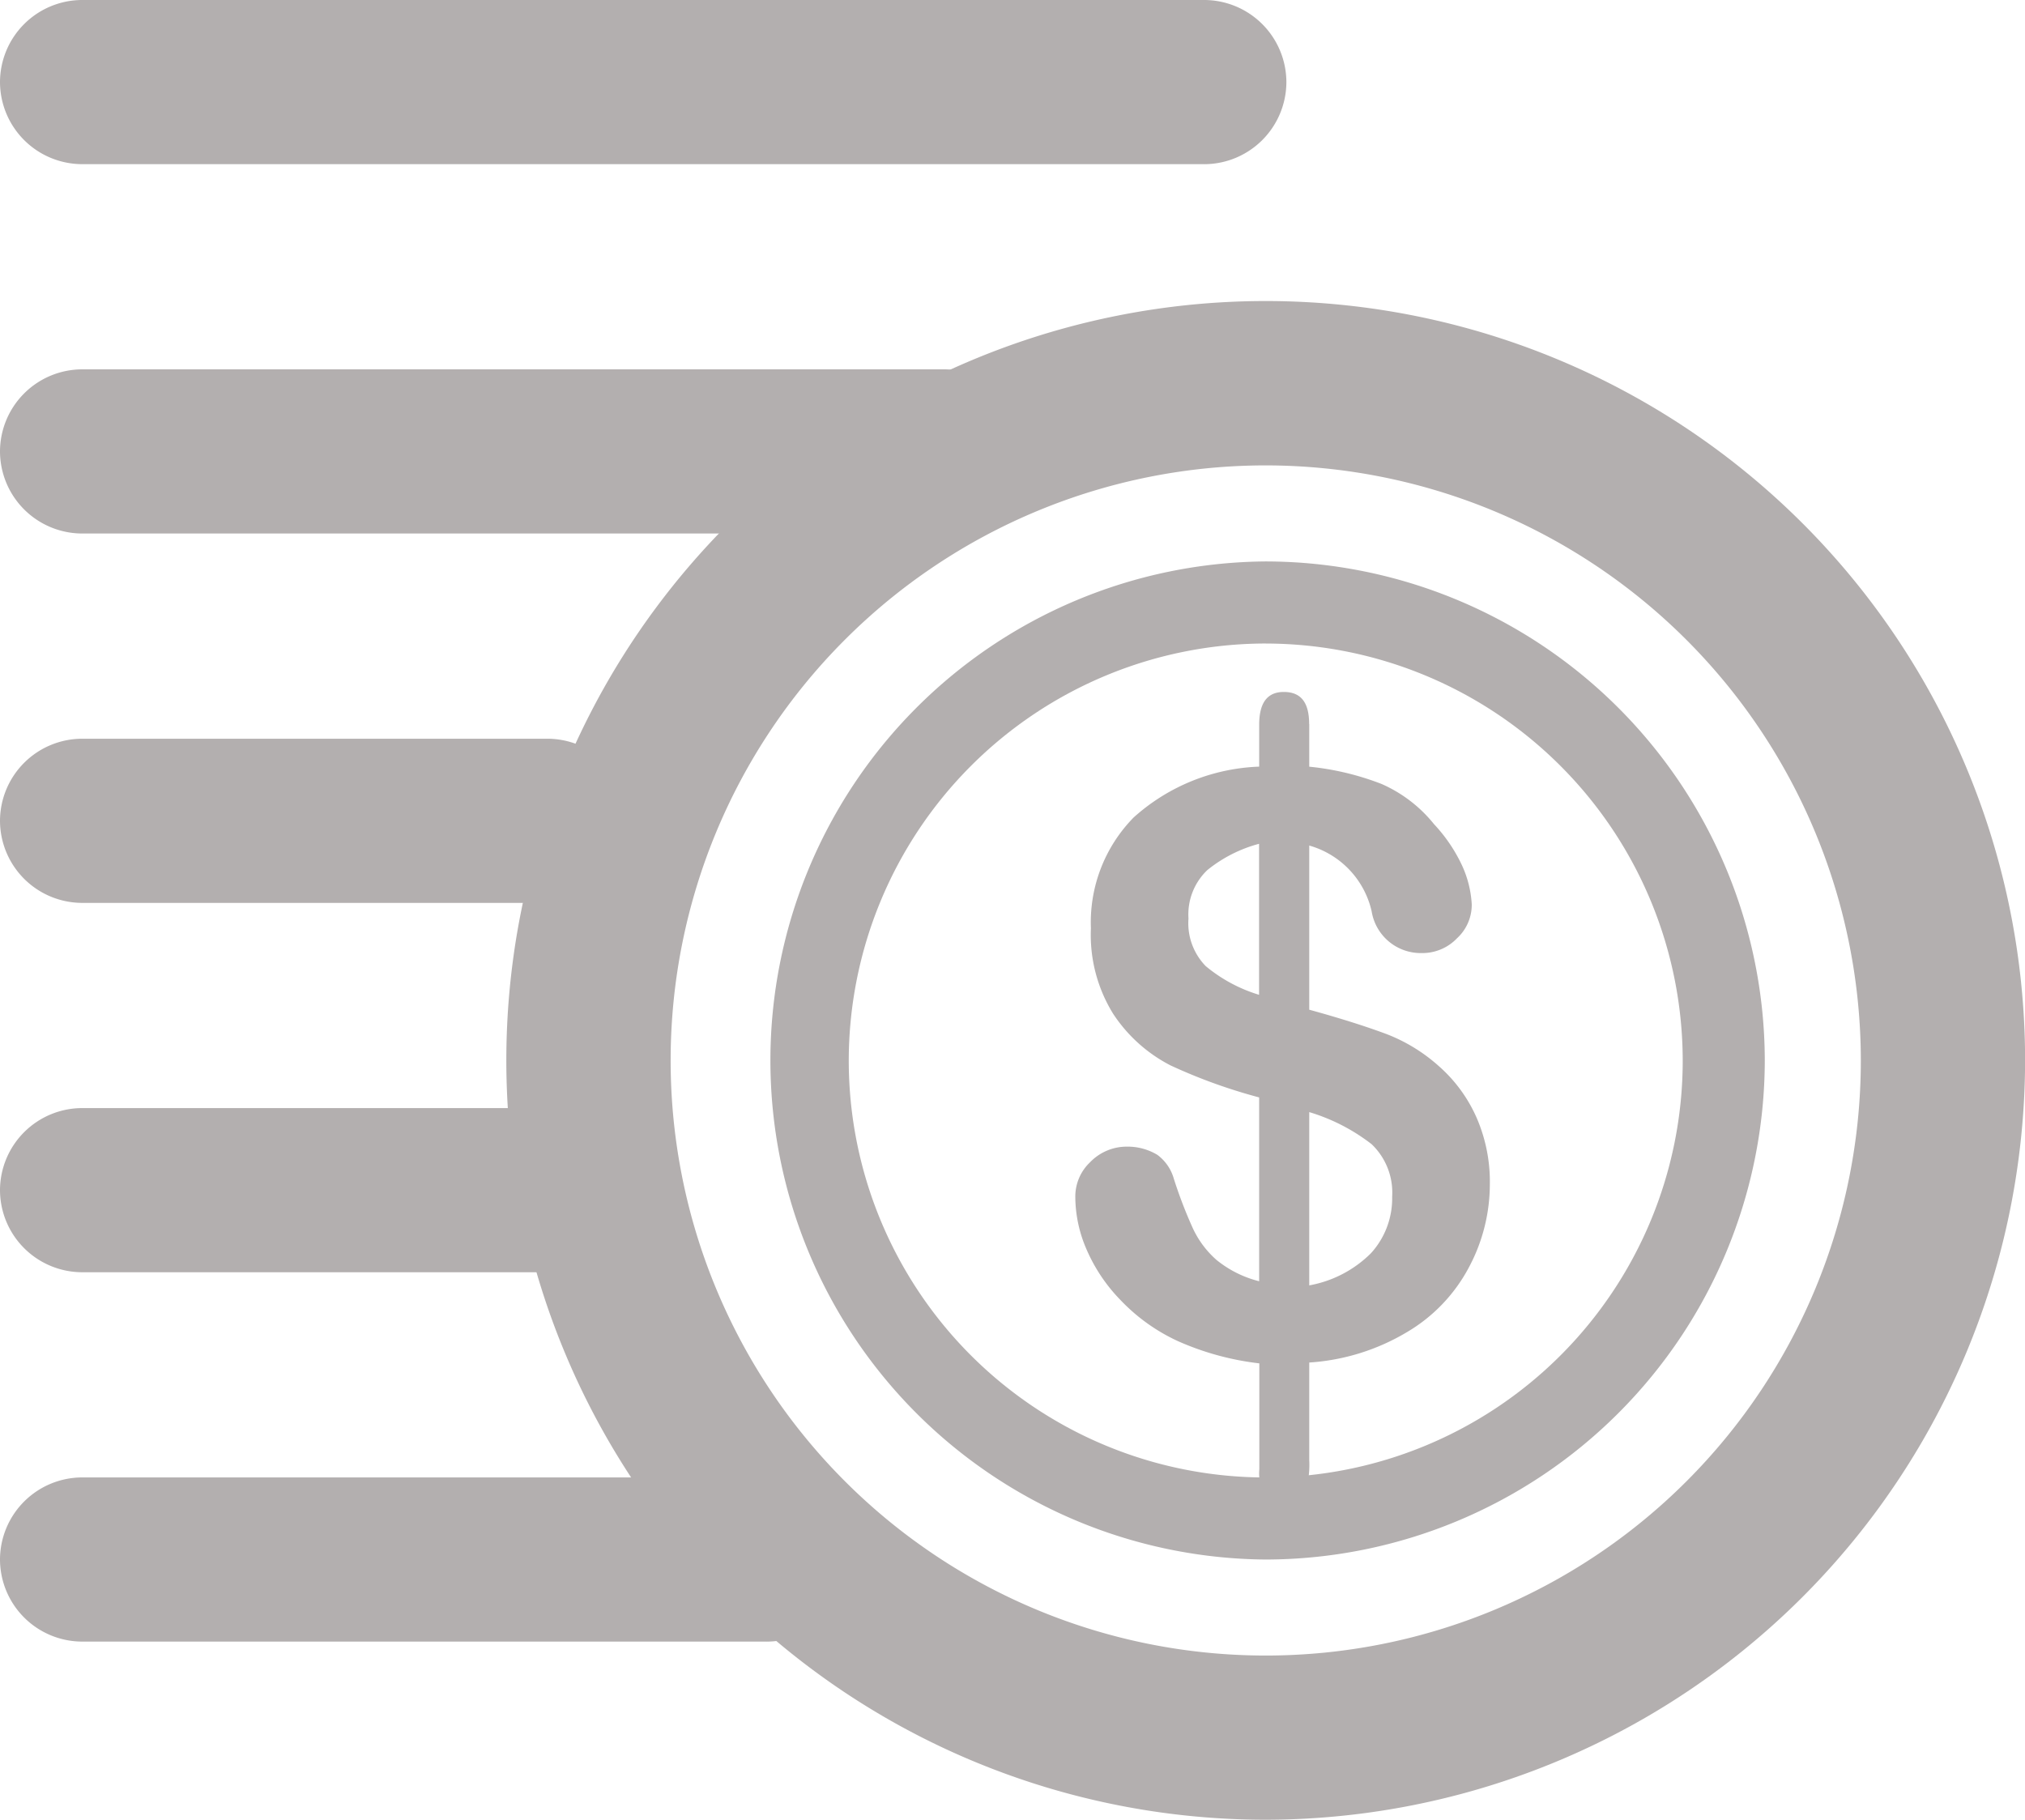
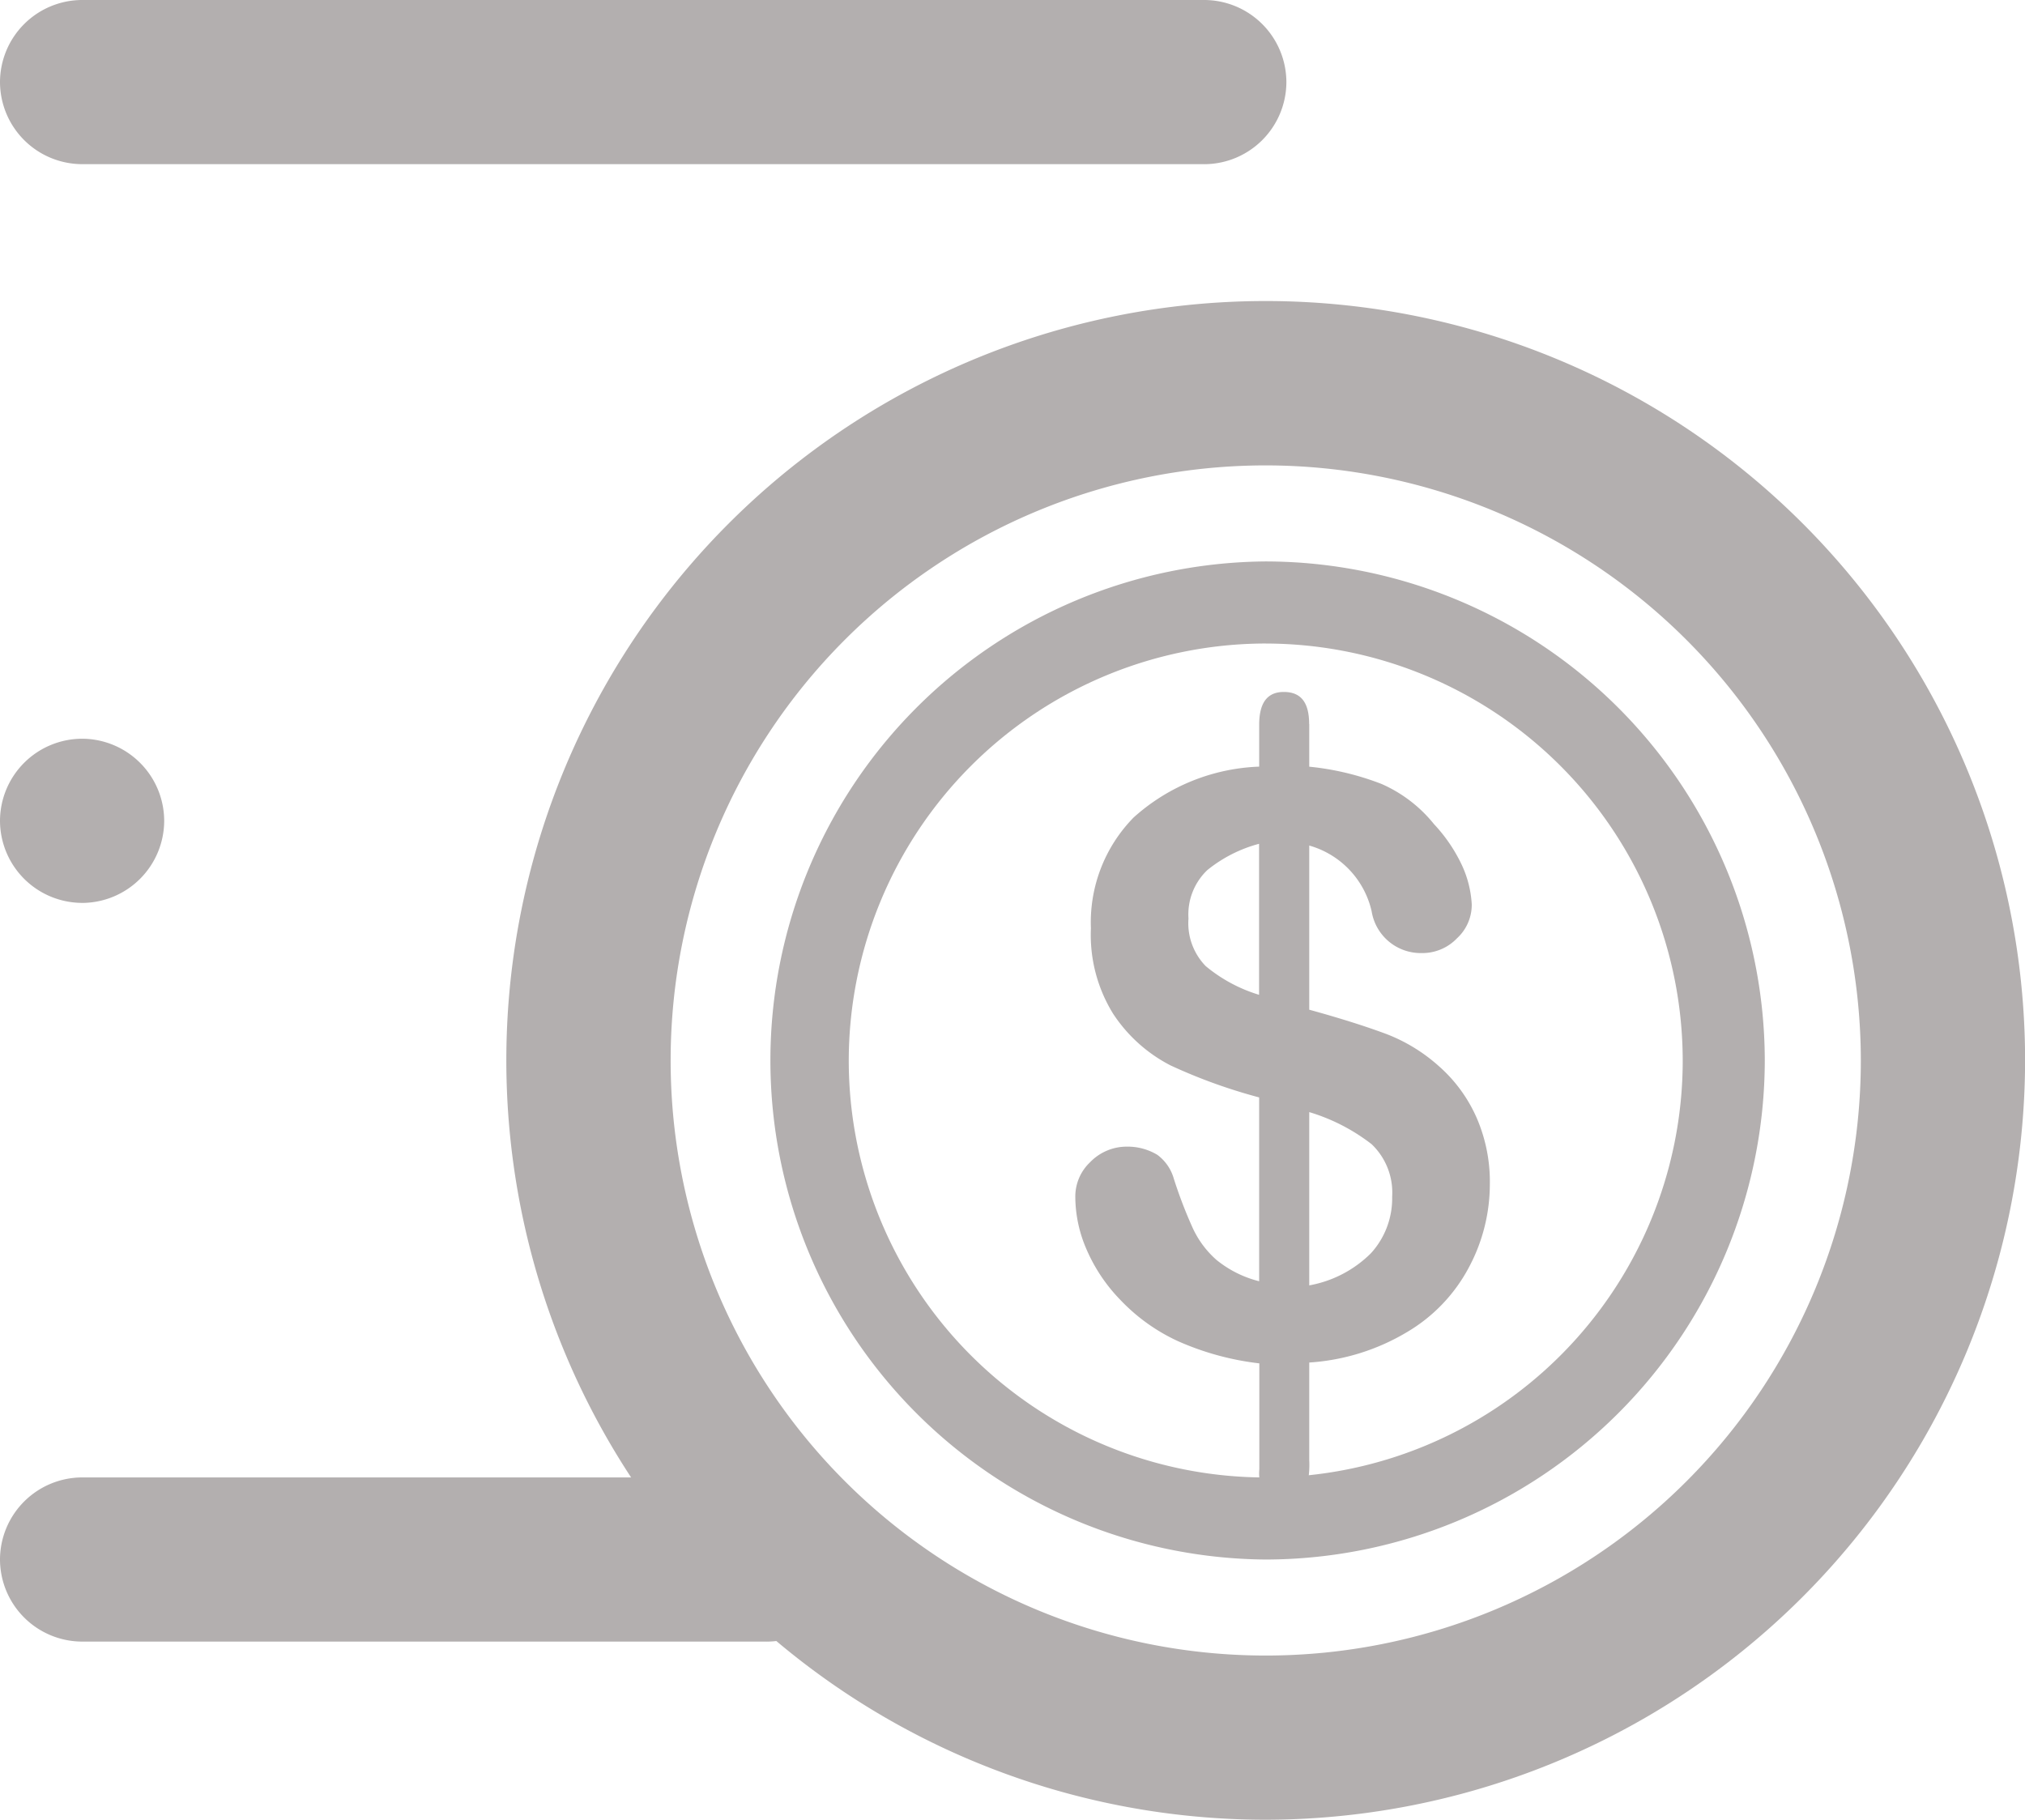
<svg xmlns="http://www.w3.org/2000/svg" width="72" height="64.704" viewBox="0 0 72 64.704">
  <g transform="translate(0 22.17)">
    <path d="M33.166,35.493a27,27,0,1,1,27-27,27.029,27.029,0,0,1-27,27m0-48.156A21.159,21.159,0,1,0,54.326,8.5,21.175,21.175,0,0,0,33.166-12.663" transform="translate(11.837 7.041)" fill="#b3afaf" fill-rule="evenodd" />
    <path d="M27.085,20.159a17.745,17.745,0,0,1,0-35.489A17.774,17.774,0,0,1,44.829,2.415,17.774,17.774,0,0,1,27.085,20.159m0-32.571A14.847,14.847,0,0,0,12.259,2.415a14.826,14.826,0,0,0,29.652,0A14.847,14.847,0,0,0,27.085-12.411" transform="translate(17.919 13.123)" fill="#b3afaf" fill-rule="evenodd" />
-     <path d="M33.563-11.833H2.919A2.927,2.927,0,0,1,0-14.751,2.927,2.927,0,0,1,2.919-17.67H33.563a2.908,2.908,0,0,1,2.919,2.919,2.908,2.908,0,0,1-2.919,2.919" transform="translate(0 8.633)" fill="#b3afaf" />
    <path d="M42.815-16.333H2.919A2.927,2.927,0,0,1,0-19.251,2.927,2.927,0,0,1,2.919-22.17h39.9a2.927,2.927,0,0,1,2.919,2.919,2.927,2.927,0,0,1-2.919,2.919" transform="translate(0 0)" fill="#b3afaf" />
-     <path d="M19.467-7.333H2.919A2.927,2.927,0,0,1,0-10.251,2.927,2.927,0,0,1,2.919-13.17H19.467a2.927,2.927,0,0,1,2.919,2.919,2.927,2.927,0,0,1-2.919,2.919" transform="translate(0 17.267)" fill="#b3afaf" />
-     <path d="M19.467-2.833H2.919A2.927,2.927,0,0,1,0-5.751,2.927,2.927,0,0,1,2.919-8.67H19.467a2.927,2.927,0,0,1,2.919,2.919,2.927,2.927,0,0,1-2.919,2.919" transform="translate(0 25.9)" fill="#b3afaf" />
+     <path d="M19.467-7.333H2.919A2.927,2.927,0,0,1,0-10.251,2.927,2.927,0,0,1,2.919-13.17a2.927,2.927,0,0,1,2.919,2.919,2.927,2.927,0,0,1-2.919,2.919" transform="translate(0 17.267)" fill="#b3afaf" />
    <path d="M27.259,1.667H2.919A2.927,2.927,0,0,1,0-1.251,2.927,2.927,0,0,1,2.919-4.17h24.34a2.927,2.927,0,0,1,2.919,2.919,2.927,2.927,0,0,1-2.919,2.919" transform="translate(0 34.533)" fill="#b3afaf" />
    <path d="M21.418-12.6v1.518a9.76,9.76,0,0,1,2.568.613,4.936,4.936,0,0,1,1.868,1.43,5.627,5.627,0,0,1,.992,1.459,3.8,3.8,0,0,1,.35,1.4,1.617,1.617,0,0,1-.525,1.2,1.7,1.7,0,0,1-1.255.525,1.768,1.768,0,0,1-1.78-1.488,3.157,3.157,0,0,0-2.218-2.335v5.837c1.167.321,2.072.613,2.773.876A6.044,6.044,0,0,1,26.029-.432a5.257,5.257,0,0,1,1.343,1.839,5.7,5.7,0,0,1,.467,2.364,6.269,6.269,0,0,1-.759,2.977,5.845,5.845,0,0,1-2.189,2.276,7.729,7.729,0,0,1-3.473,1.08v3.473a3.2,3.2,0,0,1-.175,1.226.67.67,0,0,1-.7.379.775.775,0,0,1-.7-.321,1.689,1.689,0,0,1-.2-.963V10.134a9.925,9.925,0,0,1-2.889-.788,6.643,6.643,0,0,1-2.043-1.459,5.957,5.957,0,0,1-1.226-1.839A4.717,4.717,0,0,1,13.1,4.209a1.68,1.68,0,0,1,.525-1.226,1.807,1.807,0,0,1,1.313-.555,2.045,2.045,0,0,1,1.08.292,1.594,1.594,0,0,1,.584.846,16.24,16.24,0,0,0,.671,1.751,3.406,3.406,0,0,0,.846,1.138,3.9,3.9,0,0,0,1.518.759V.678A19.237,19.237,0,0,1,16.485-.461,5.39,5.39,0,0,1,14.443-2.3a5.326,5.326,0,0,1-.788-3.035,5.323,5.323,0,0,1,1.518-3.94,7.051,7.051,0,0,1,4.465-1.809v-1.488c0-.788.292-1.167.876-1.167.613,0,.9.379.9,1.138m-1.78,9.631v-5.37a4.926,4.926,0,0,0-1.839.934,2.177,2.177,0,0,0-.671,1.722,2.185,2.185,0,0,0,.613,1.693,5.413,5.413,0,0,0,1.9,1.021M21.418,1.2V7.361a4.143,4.143,0,0,0,2.189-1.138,2.893,2.893,0,0,0,.759-2.014,2.378,2.378,0,0,0-.73-1.868A6.809,6.809,0,0,0,21.418,1.2" transform="translate(25.133 16.173)" fill="#b3afaf" fill-rule="evenodd" />
  </g>
</svg>